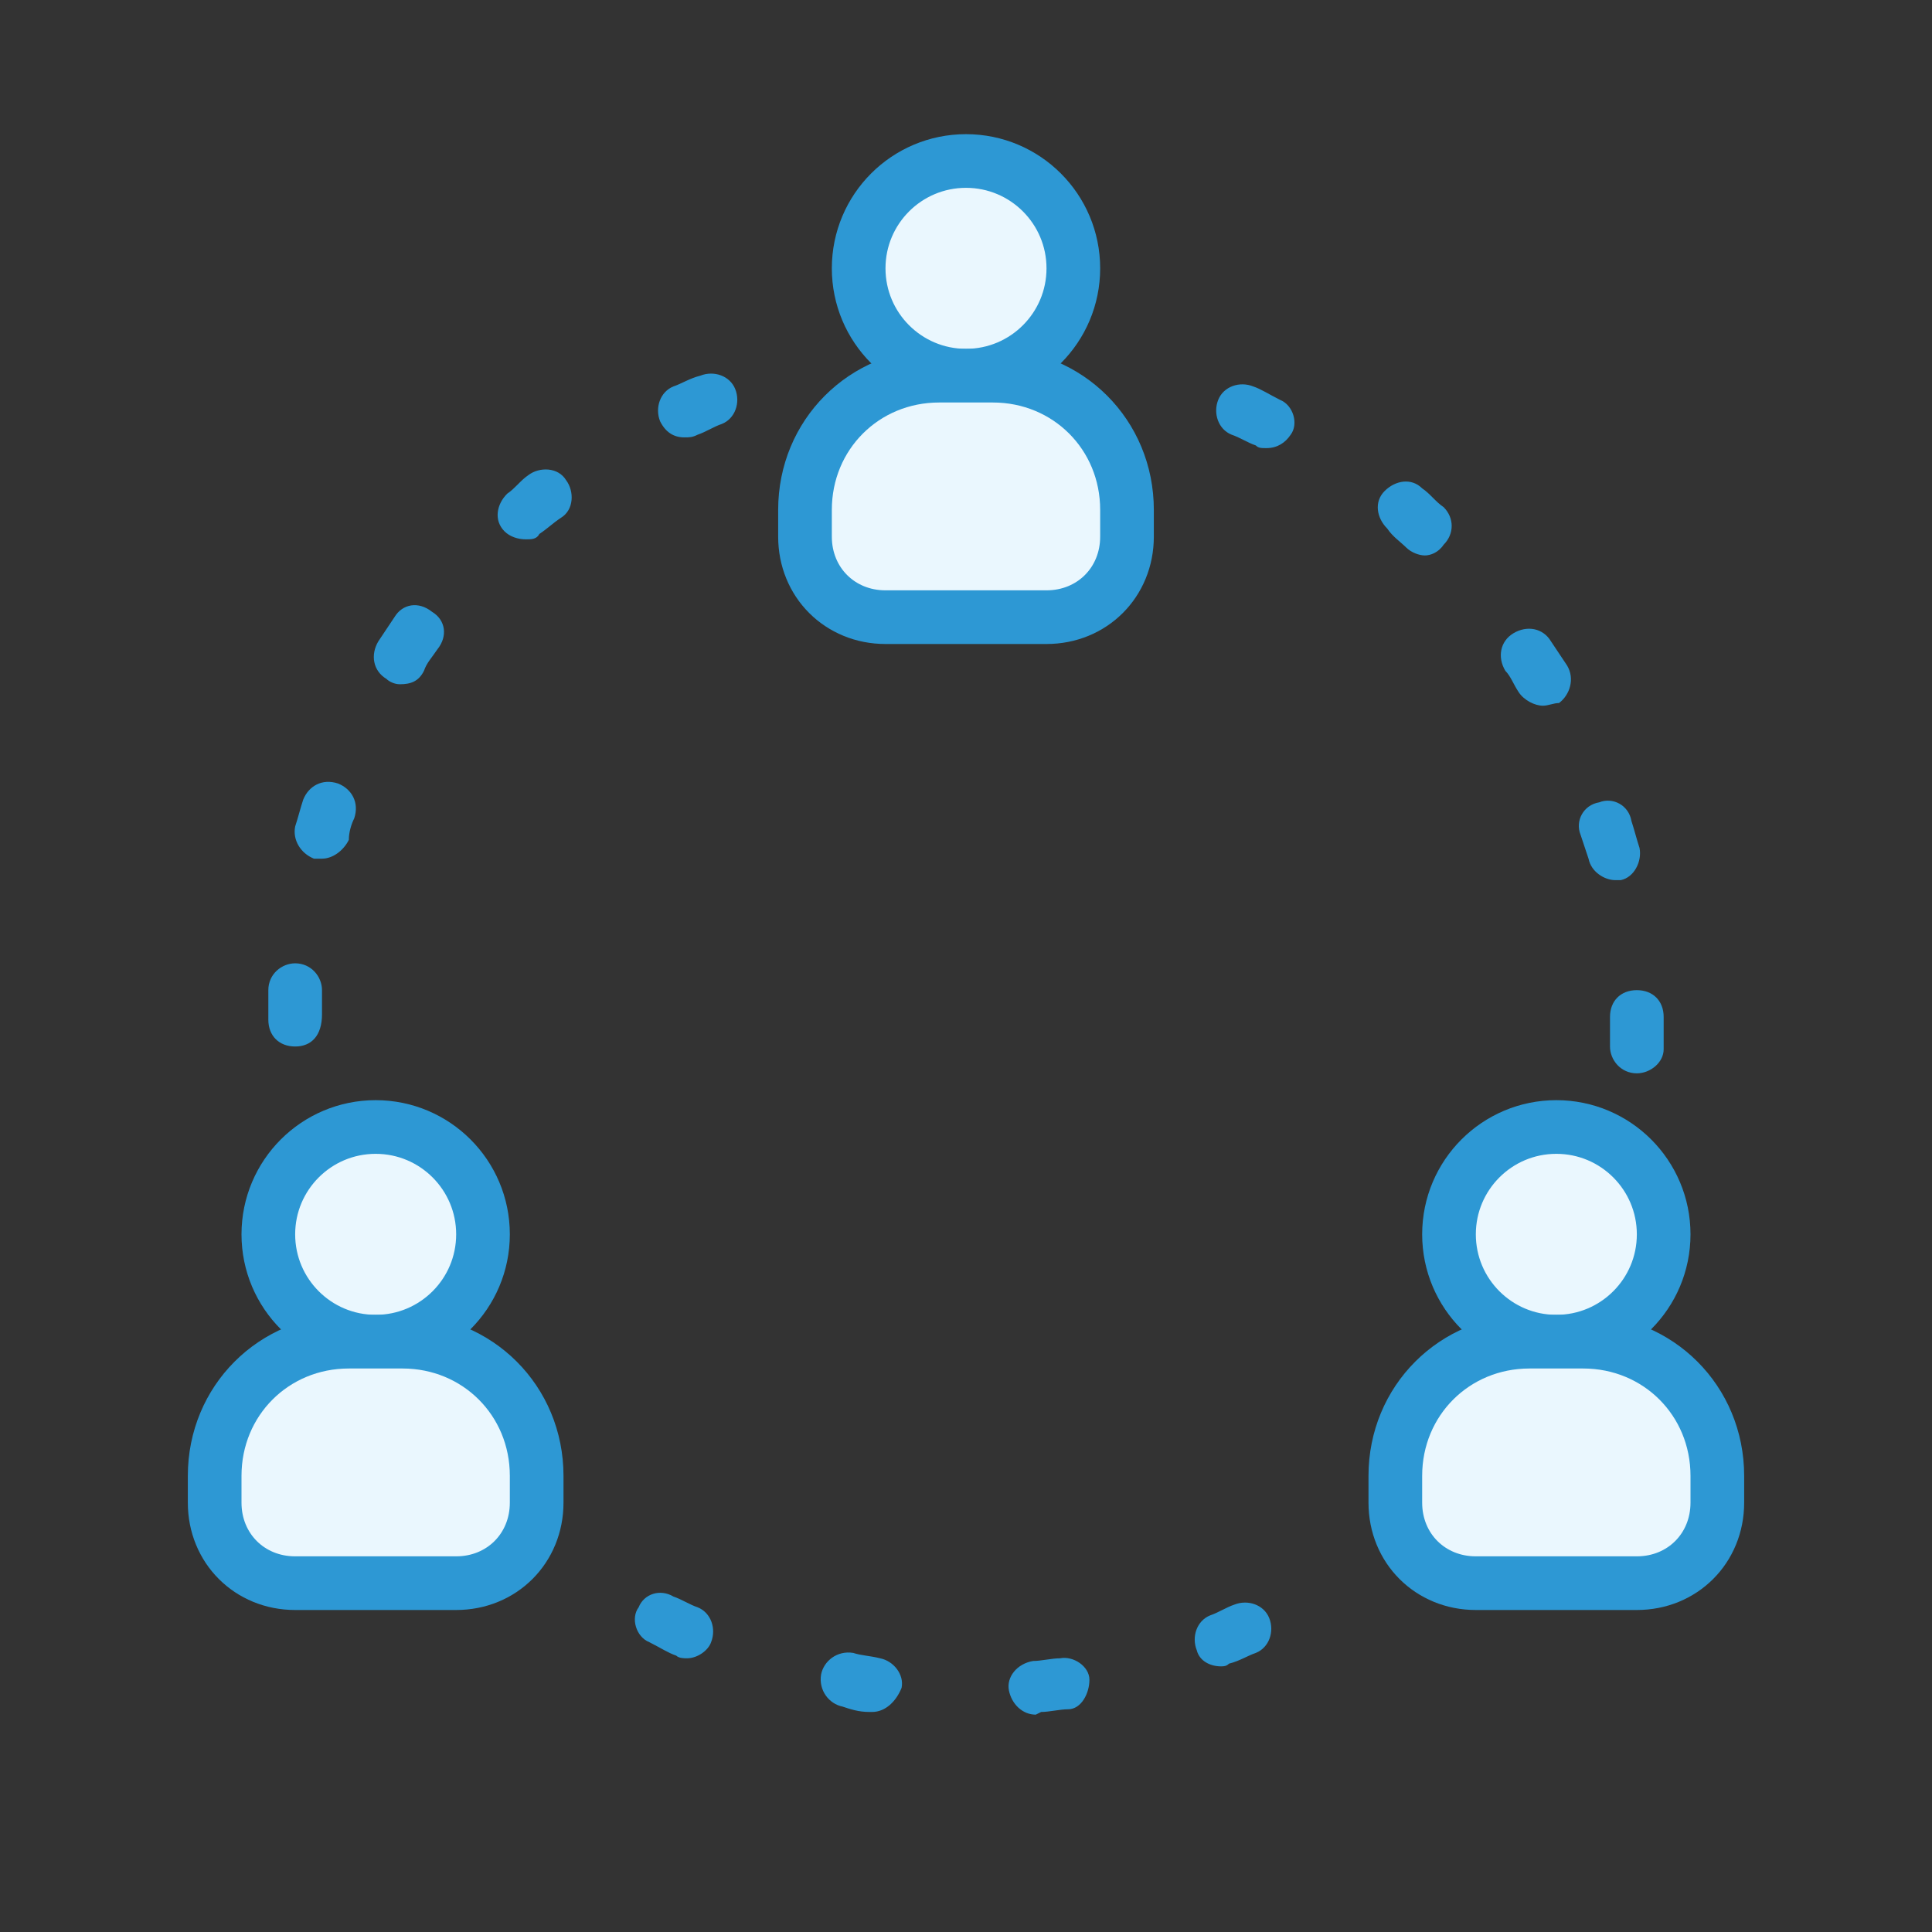
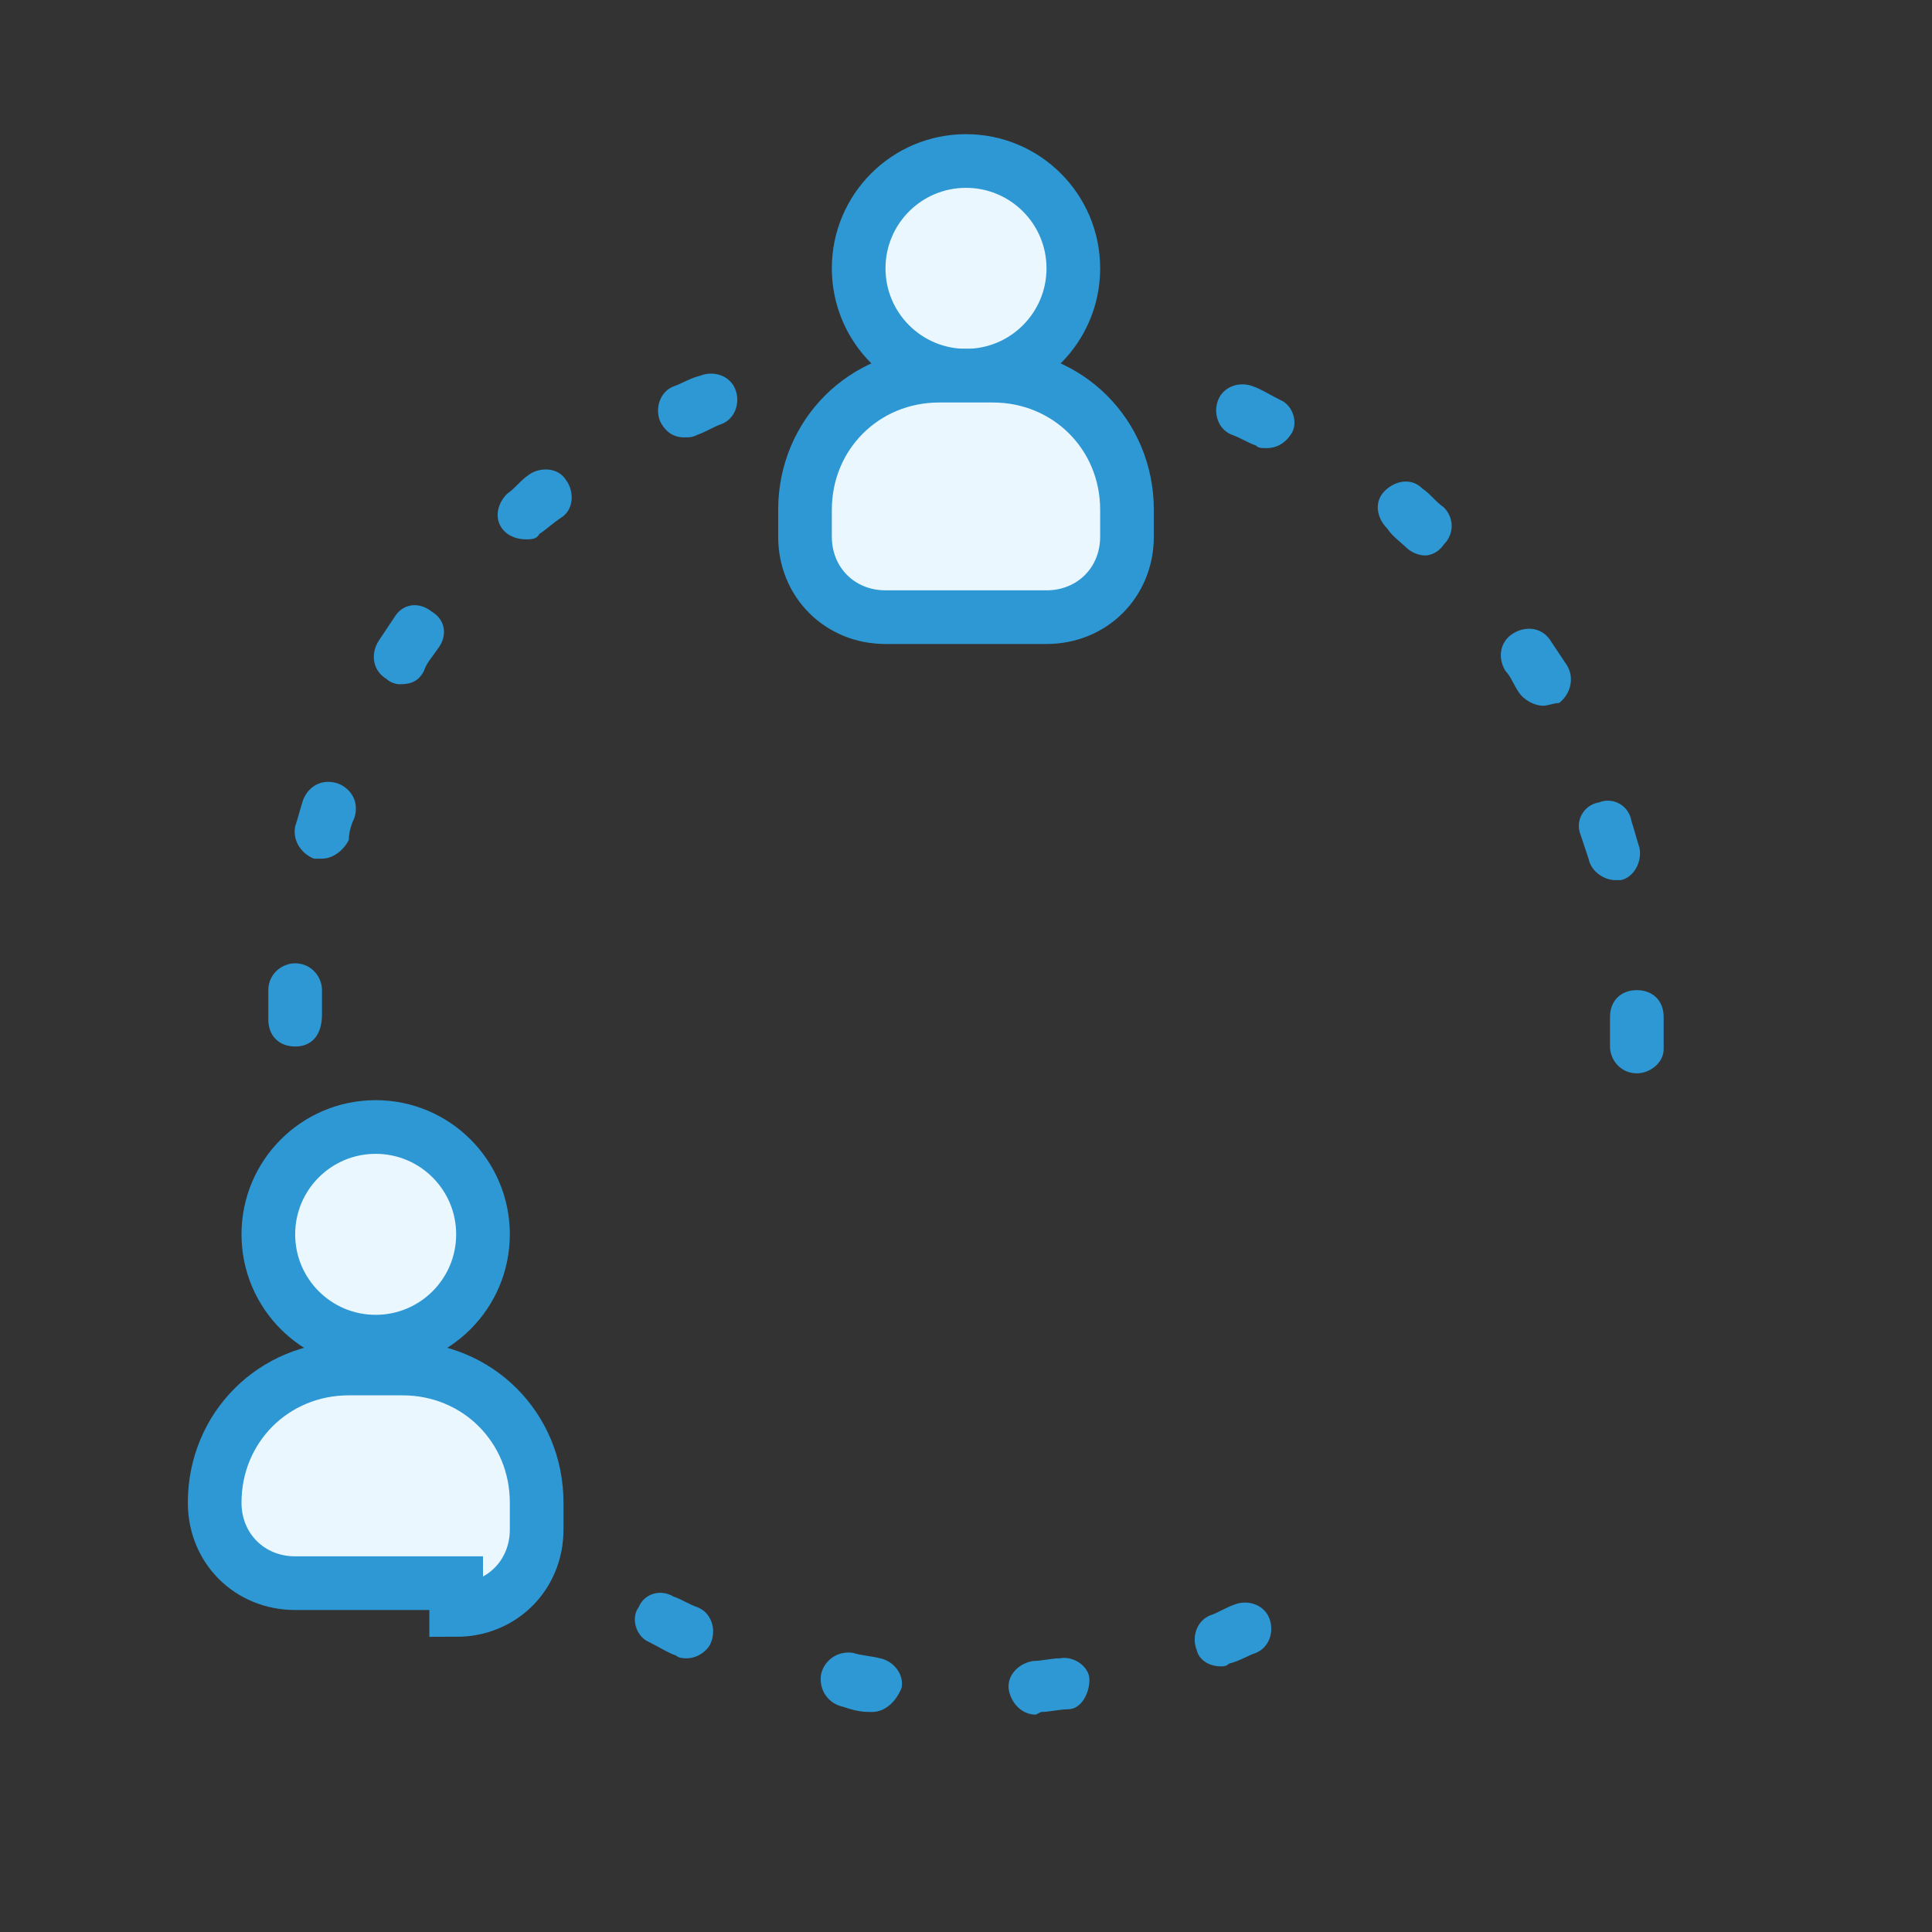
<svg xmlns="http://www.w3.org/2000/svg" id="Layer_1" width="72" height="72" viewBox="0 0 72 72">
  <rect x="0" y="0" width="72" height="72" fill="#333333" stroke="none" />
  <style>.st0{fill:#2d98d4}.st1{fill:#eaf7fe;stroke:#2d98d4;stroke-width:2;stroke-miterlimit:10}</style>
  <path class="st0" d="M38.6 63.9c-.5 0-.9-.4-1-.9-.1-.5.3-1 .9-1.1.3 0 .7-.1 1-.1.5-.1 1.1.3 1.1.8s-.3 1.1-.8 1.1c-.3 0-.7.1-1 .1l-.2.1zm-6.1-.1h-.1c-.4 0-.7-.1-1-.2-.5-.1-.9-.6-.8-1.2.1-.5.6-.9 1.2-.8.3.1.6.1 1 .2.5.1.9.6.8 1.1-.2.5-.6.9-1.1.9zm13-1.7c-.4 0-.8-.2-.9-.6-.2-.5 0-1.1.5-1.3.3-.1.6-.3.9-.4.5-.2 1.1 0 1.3.5.2.5 0 1.1-.5 1.3-.3.1-.6.3-1 .4-.1.1-.2.1-.3.1zm-19.9-.3c-.1 0-.3 0-.4-.1-.3-.1-.6-.3-1-.5-.5-.2-.7-.9-.4-1.3.2-.5.8-.7 1.3-.4.3.1.6.3.9.4.5.2.7.8.5 1.3-.1.3-.5.6-.9.6zM61 40c-.6 0-1-.5-1-1v-1.1c0-.6.4-1 1-1s1 .4 1 1v1.2c0 .5-.5.9-1 .9zm-50-1c-.6 0-1-.4-1-1v-1.1c0-.6.5-1 1-1 .6 0 1 .5 1 1v.9c0 .8-.4 1.2-1 1.2zm49.2-6.2c-.4 0-.9-.3-1-.8l-.3-.9c-.2-.5.1-1.1.7-1.2.5-.2 1.1.1 1.2.7.1.3.2.7.3 1 .1.5-.2 1.1-.7 1.2h-.2zM12 32h-.3c-.5-.2-.8-.7-.7-1.2.1-.3.2-.7.3-1 .2-.5.7-.8 1.3-.6.5.2.8.7.6 1.3-.1.2-.2.5-.2.8-.2.4-.6.7-1 .7zm45.5-5.7c-.3 0-.7-.2-.9-.5-.2-.3-.3-.6-.5-.8-.3-.5-.2-1.1.3-1.4.5-.3 1.1-.2 1.4.3l.6.9c.3.5.1 1.1-.3 1.4-.2 0-.4.1-.6.1zm-42.6-.8c-.2 0-.4-.1-.5-.2-.5-.3-.6-.9-.3-1.4l.6-.9c.3-.5.9-.6 1.4-.2.5.3.6.9.2 1.4-.2.3-.4.5-.5.8-.2.4-.5.5-.9.5zm38.2-4.8c-.2 0-.5-.1-.7-.3-.2-.2-.5-.4-.7-.7-.4-.4-.5-1-.1-1.4s1-.5 1.4-.1c.3.2.5.5.8.7.4.4.4 1 0 1.4-.2.3-.5.4-.7.4zm-33.5-.6c-.3 0-.6-.1-.8-.3-.4-.4-.3-1 .1-1.4.3-.2.5-.5.8-.7.4-.3 1.1-.3 1.4.2.3.4.3 1.1-.2 1.4-.3.2-.5.4-.8.6-.1.2-.3.2-.5.2zm27.6-3.4c-.2 0-.3 0-.4-.1-.3-.1-.6-.3-.9-.4-.5-.2-.7-.8-.5-1.3.2-.5.8-.7 1.3-.5.3.1.6.3 1 .5.5.2.7.9.4 1.3-.2.3-.5.5-.9.5zm-21.7-.4c-.4 0-.7-.2-.9-.6-.2-.5 0-1.1.5-1.3.3-.1.6-.3 1-.4.5-.2 1.1 0 1.3.5.2.5 0 1.1-.5 1.3-.3.1-.6.3-.9.4-.2.1-.3.1-.5.1z" />
  <circle class="st1" cx="36" cy="10" r="4" />
  <path class="st1" d="M39 23h-6c-1.7 0-3-1.3-3-3v-1c0-2.8 2.2-5 5-5h2c2.8 0 5 2.2 5 5v1c0 1.7-1.3 3-3 3z" />
  <circle class="st1" cx="14" cy="46" r="4" />
-   <path class="st1" d="M17 59h-6c-1.7 0-3-1.3-3-3v-1c0-2.8 2.2-5 5-5h2c2.8 0 5 2.2 5 5v1c0 1.7-1.3 3-3 3z" />
-   <circle class="st1" cx="58" cy="46" r="4" />
-   <path class="st1" d="M61 59h-6c-1.7 0-3-1.3-3-3v-1c0-2.8 2.2-5 5-5h2c2.8 0 5 2.2 5 5v1c0 1.7-1.3 3-3 3z" />
+   <path class="st1" d="M17 59h-6c-1.7 0-3-1.3-3-3c0-2.8 2.2-5 5-5h2c2.8 0 5 2.2 5 5v1c0 1.7-1.3 3-3 3z" />
</svg>